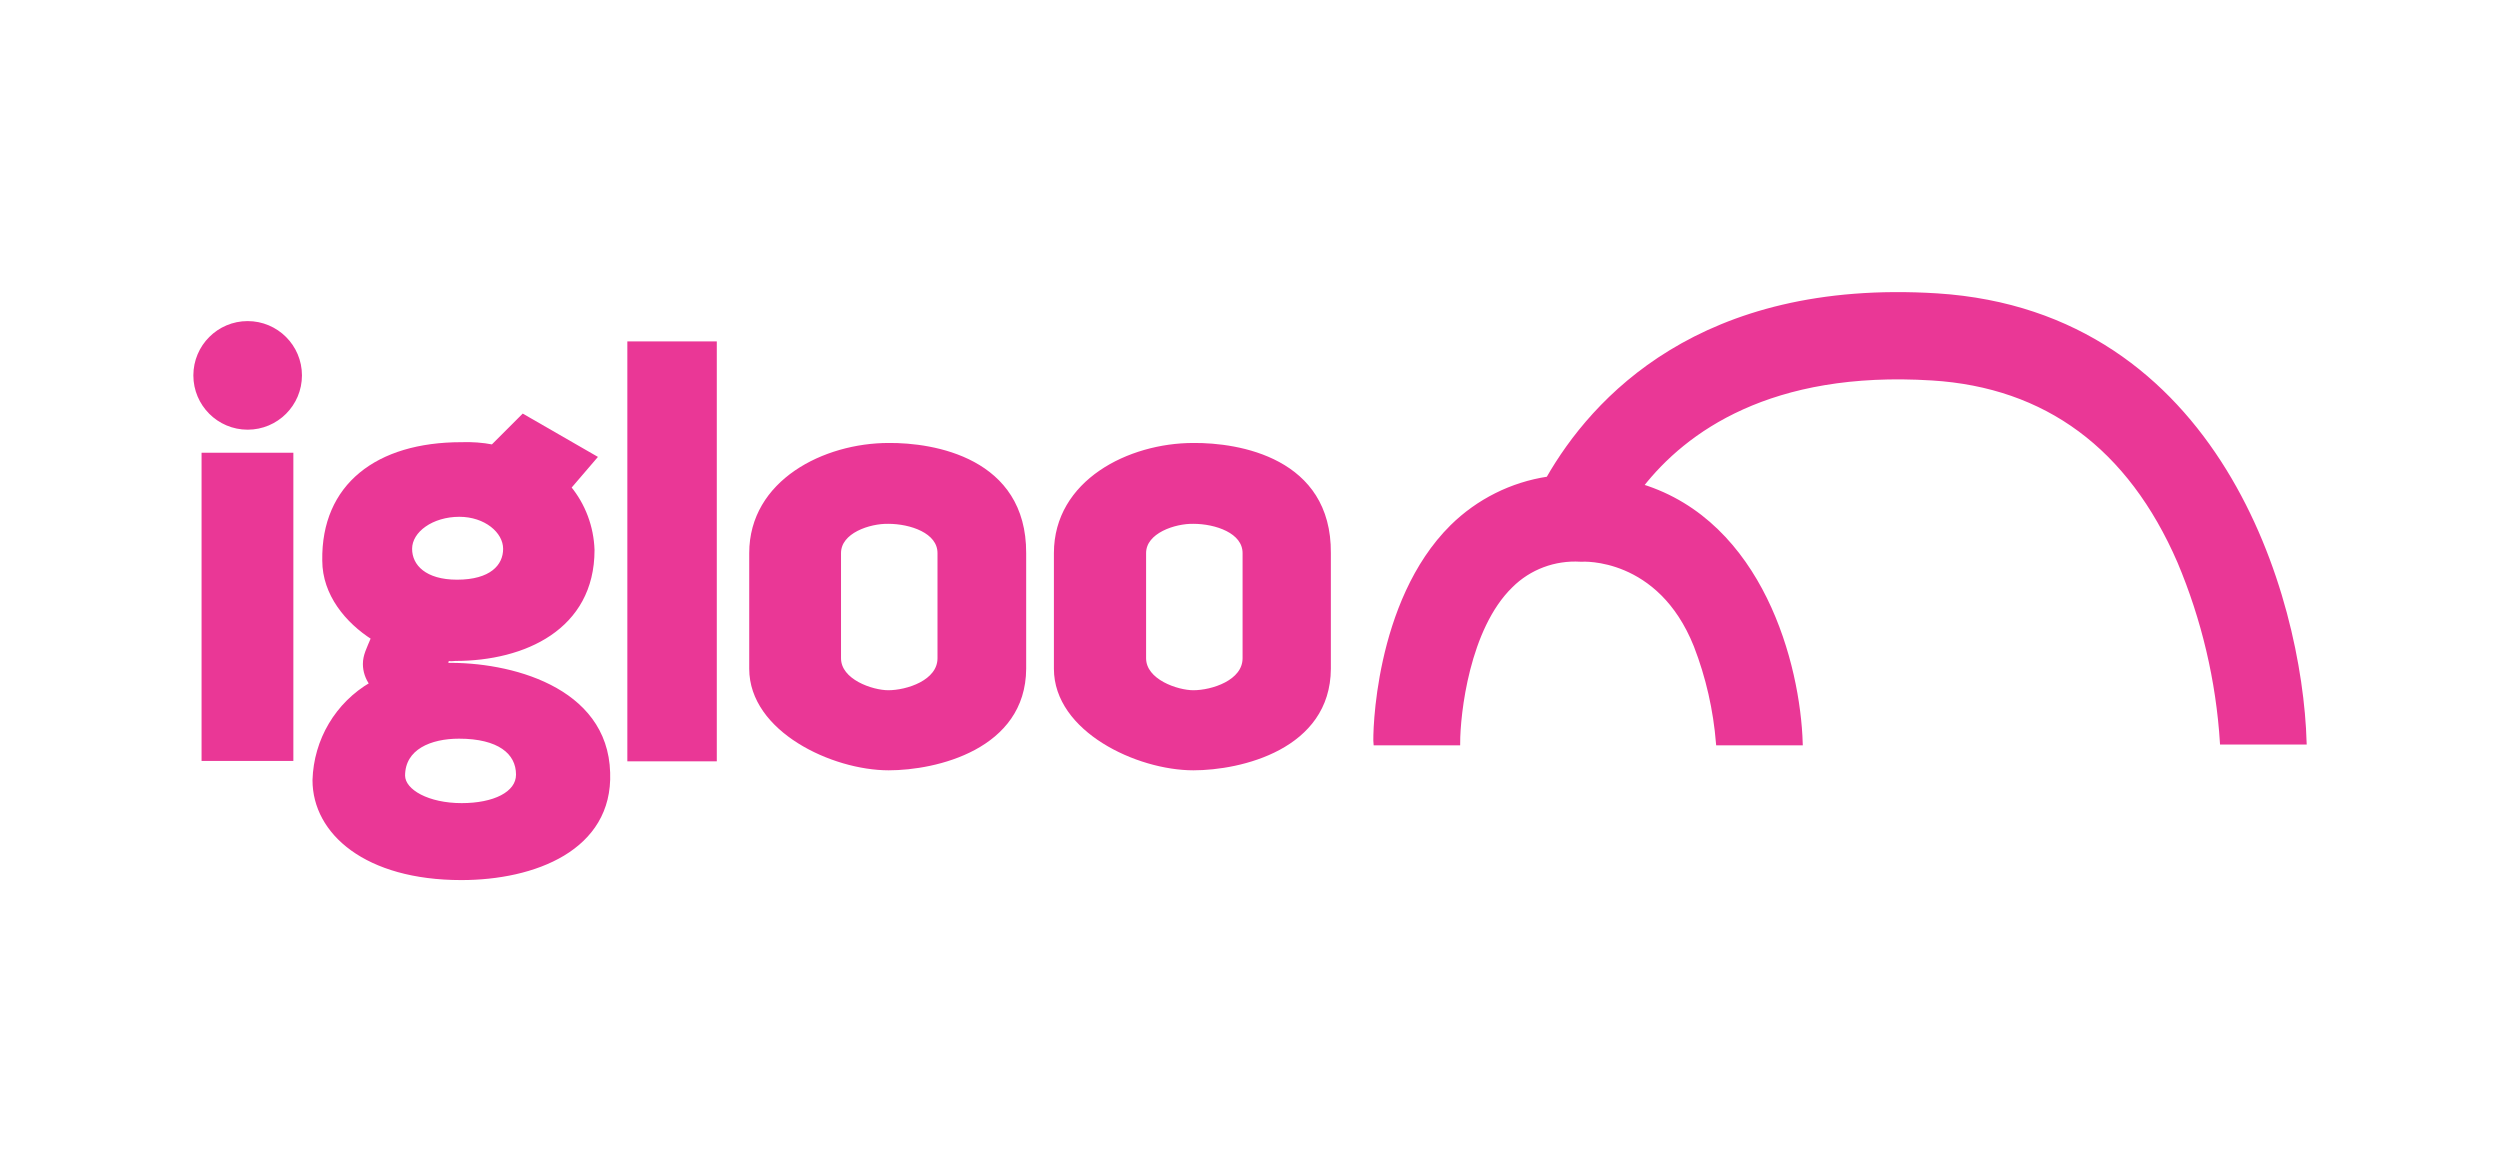
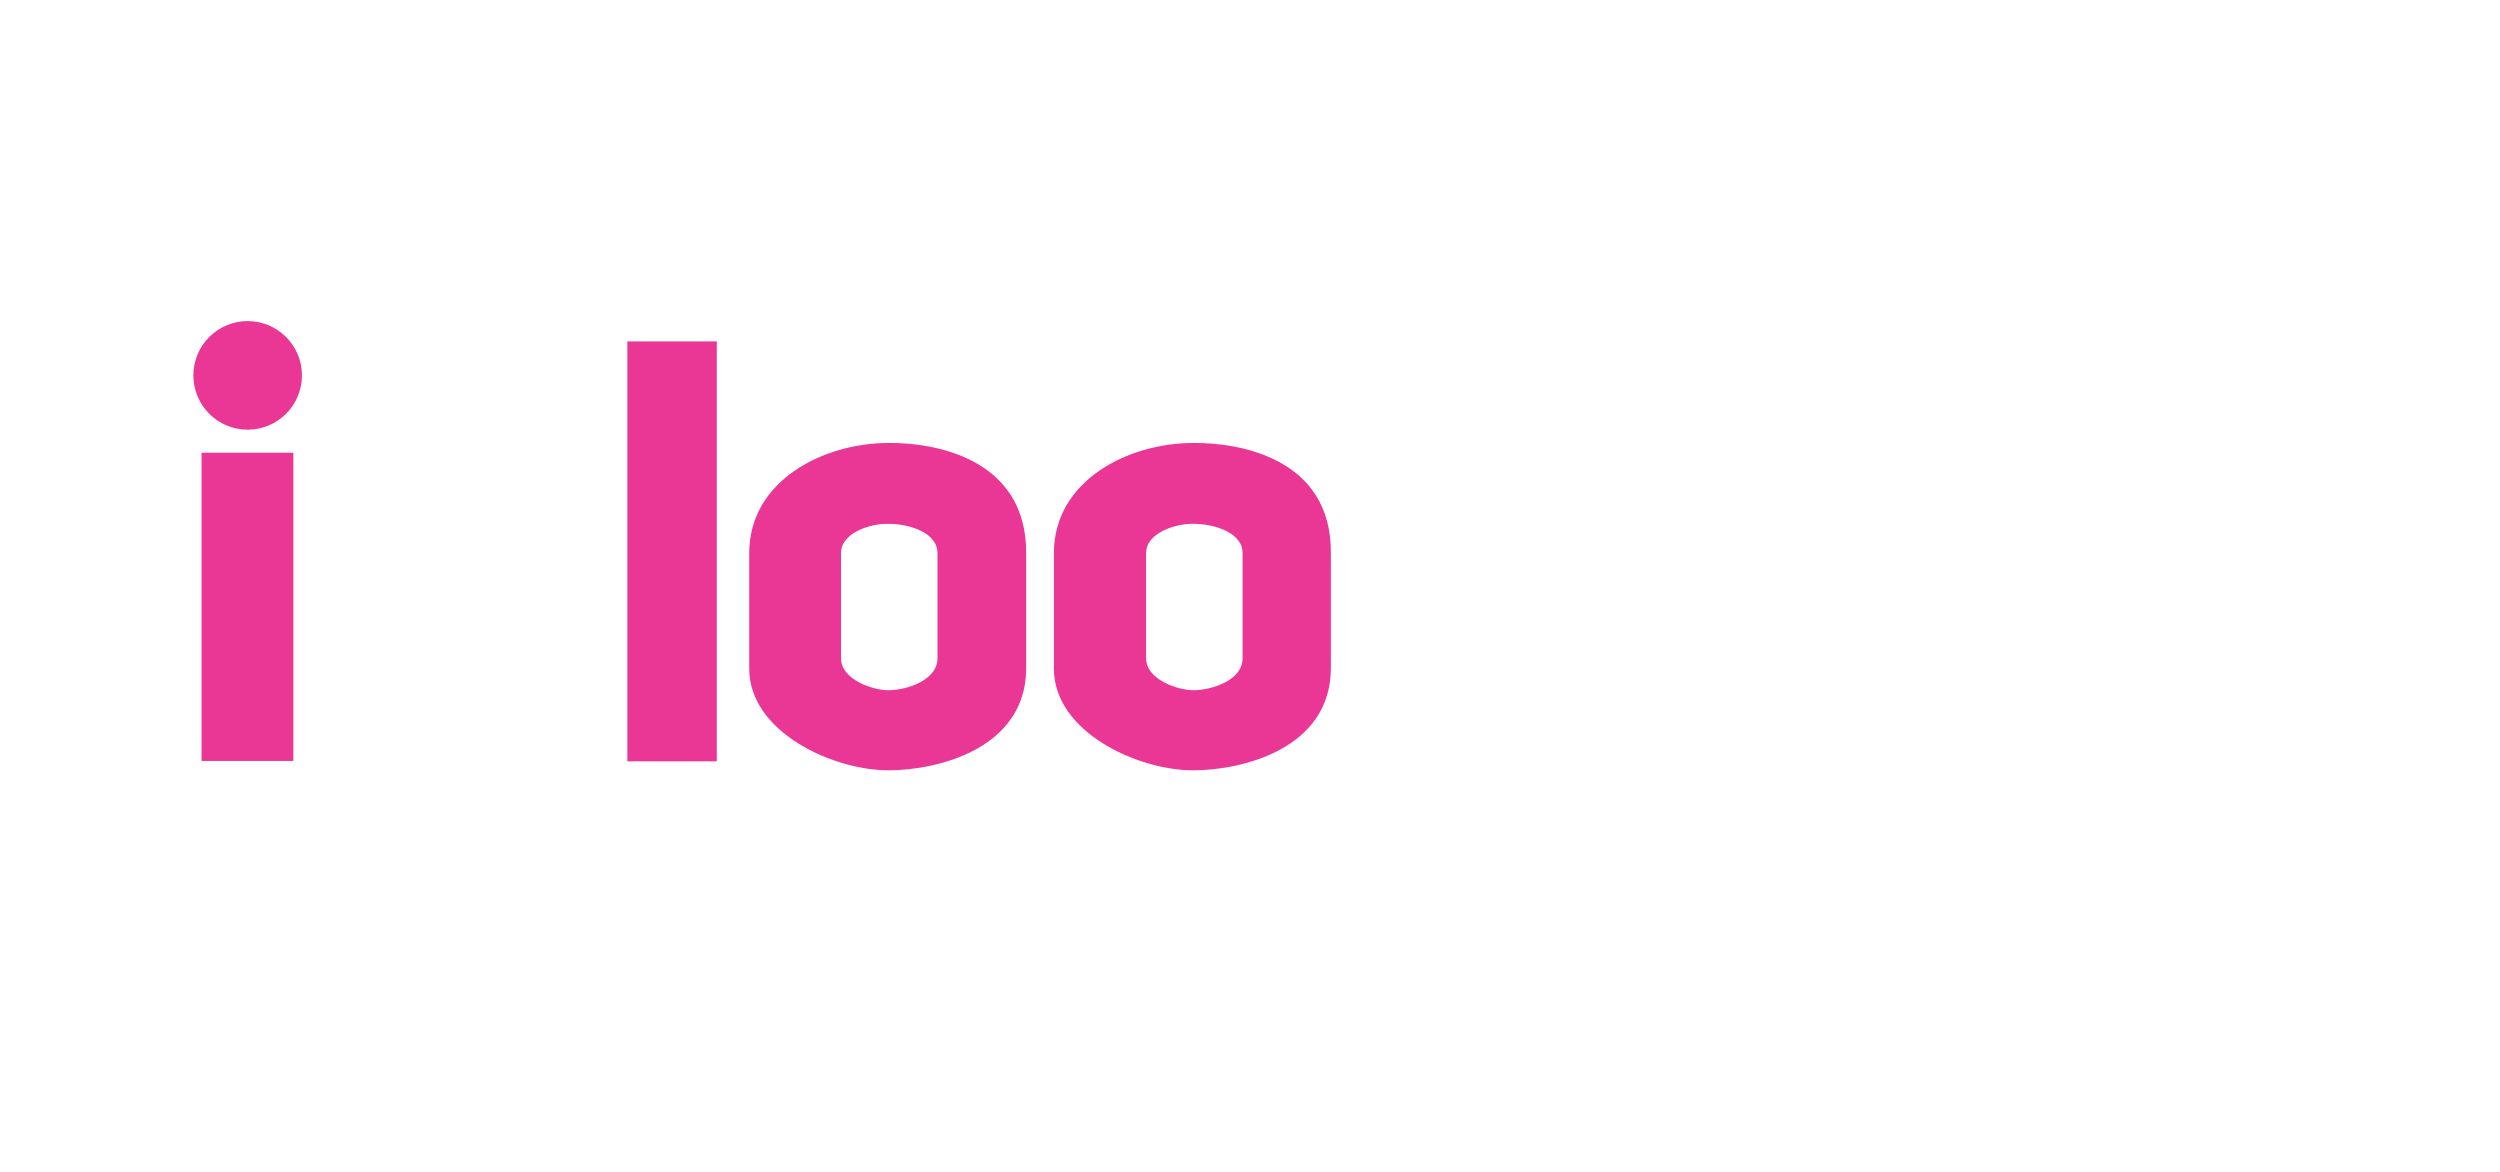
<svg xmlns="http://www.w3.org/2000/svg" id="Layer_1" style="enable-background:new 0 0 640 300;" version="1.1" viewBox="0 0 640 300" x="0px" y="0px">
  <style type="text/css">
	.st0{fill:#EA3796;stroke:#EA3796;}
</style>
  <g>
    <path class="st0" d="M74.6,116.4v77.9H52.1v-77.9H74.6z" />
-     <path class="st0" d="M118.1,224.8c-24.3,0-37.6-11.6-37.6-25.1c0.3-10.2,5.8-19.5,14.6-24.6c-1.1-1.5-1.7-3.3-1.7-5.1&#10;  c0-2.2,0.9-3.8,2.1-6.7c-6.6-4.2-12.5-11.2-12.5-19.8c-0.3-19.2,13.6-29.8,35.1-29.8c2.7-0.1,5.4,0.1,8,0.6l7.8-7.8l18.4,10.6&#10;  l-6.6,7.7c3.7,4.5,5.8,10.1,6,16c0,20-17.6,27.9-35.1,27.9c-0.7,0.1-1.4,0.1-2.1,0c-0.1,0.5-0.3,1-0.3,1.5&#10;  c16-0.3,40.9,5.9,41.5,27.6C156.4,217.3,136.7,224.8,118.1,224.8z M118.2,206.1c8.2,0,14.4-2.9,14.4-7.8c0-5.7-4.9-9.7-15.1-9.7&#10;  c-7.3,0-14.3,2.8-14.3,10C103.3,202.6,109.6,206.1,118.2,206.1z M117,148.9c8.7,0,12.3-3.9,12.3-8.4s-5-8.7-11.7-8.7&#10;  c-7,0-12.6,4-12.6,8.7C105,145,108.8,148.9,117,148.9z" />
    <path class="st0" d="M183,87.9v106.5h-21.9V87.9H183z" />
    <path class="st0" d="M262.2,141.6v29.6c-0.1,20.2-22.6,25.5-34.7,25.5c-14.3,0-35.2-9.8-35.2-25.5v-29.6&#10;  c0-18.3,18.8-27.7,35.2-27.7C238.9,113.8,262.3,117.6,262.2,141.6z M214.8,141.6v26.9c0,5.9,8.5,8.7,12.6,8.7&#10;  c4.8,0,13.1-2.6,13.1-8.7v-26.9c0-5.6-7.4-8-13.1-8C222.6,133.5,214.8,136,214.8,141.6z" />
    <path class="st0" d="M340.2,141.6v29.6c-0.1,20.2-22.6,25.5-34.7,25.5c-14.3,0-35.2-9.8-35.2-25.5v-29.6&#10;  c0-18.3,18.8-27.7,35.2-27.7C317,113.8,340.4,117.6,340.2,141.6z M292.9,141.6v26.9c0,5.9,8.5,8.7,12.6,8.7&#10;  c4.8,0,13.1-2.6,13.1-8.7v-26.9c0-5.6-7.4-8-13.1-8C300.8,133.5,292.9,136,292.9,141.6z" />
-     <path class="st0" d="M371.7,134.8c6.7-6.6,15.3-10.9,24.6-12.3c11.5-20.1,39-50.7,99.6-46.9c71.9,4.6,93,76.9,94.1,114.5h-21.2&#10;  c-1-15.9-4.7-31.6-10.9-46.3c-12.7-29.3-34.1-45.1-63.3-46.9c-41.4-2.6-63.3,13.3-74.4,27.5c30.7,9.5,40.2,45.7,40.8,65.9h-21.2&#10;  c-0.7-8.6-2.6-17-5.7-25c-9.3-23.3-29.1-22-29.1-22h-0.4c-6.6-0.4-13.1,2-17.8,6.7c-11.1,10.8-13.5,32.7-13.5,40.3h-21.2&#10;  C351.9,188.6,352.2,154.1,371.7,134.8z" />
    <path class="st0" d="M63.4,82.7c7.4,0,13.4,6,13.4,13.4c0,7.4-6,13.4-13.4,13.4c-7.4,0-13.4-6-13.4-13.4C50,88.7,56,82.7,63.4,82.7&#10;  z" />
  </g>
</svg>